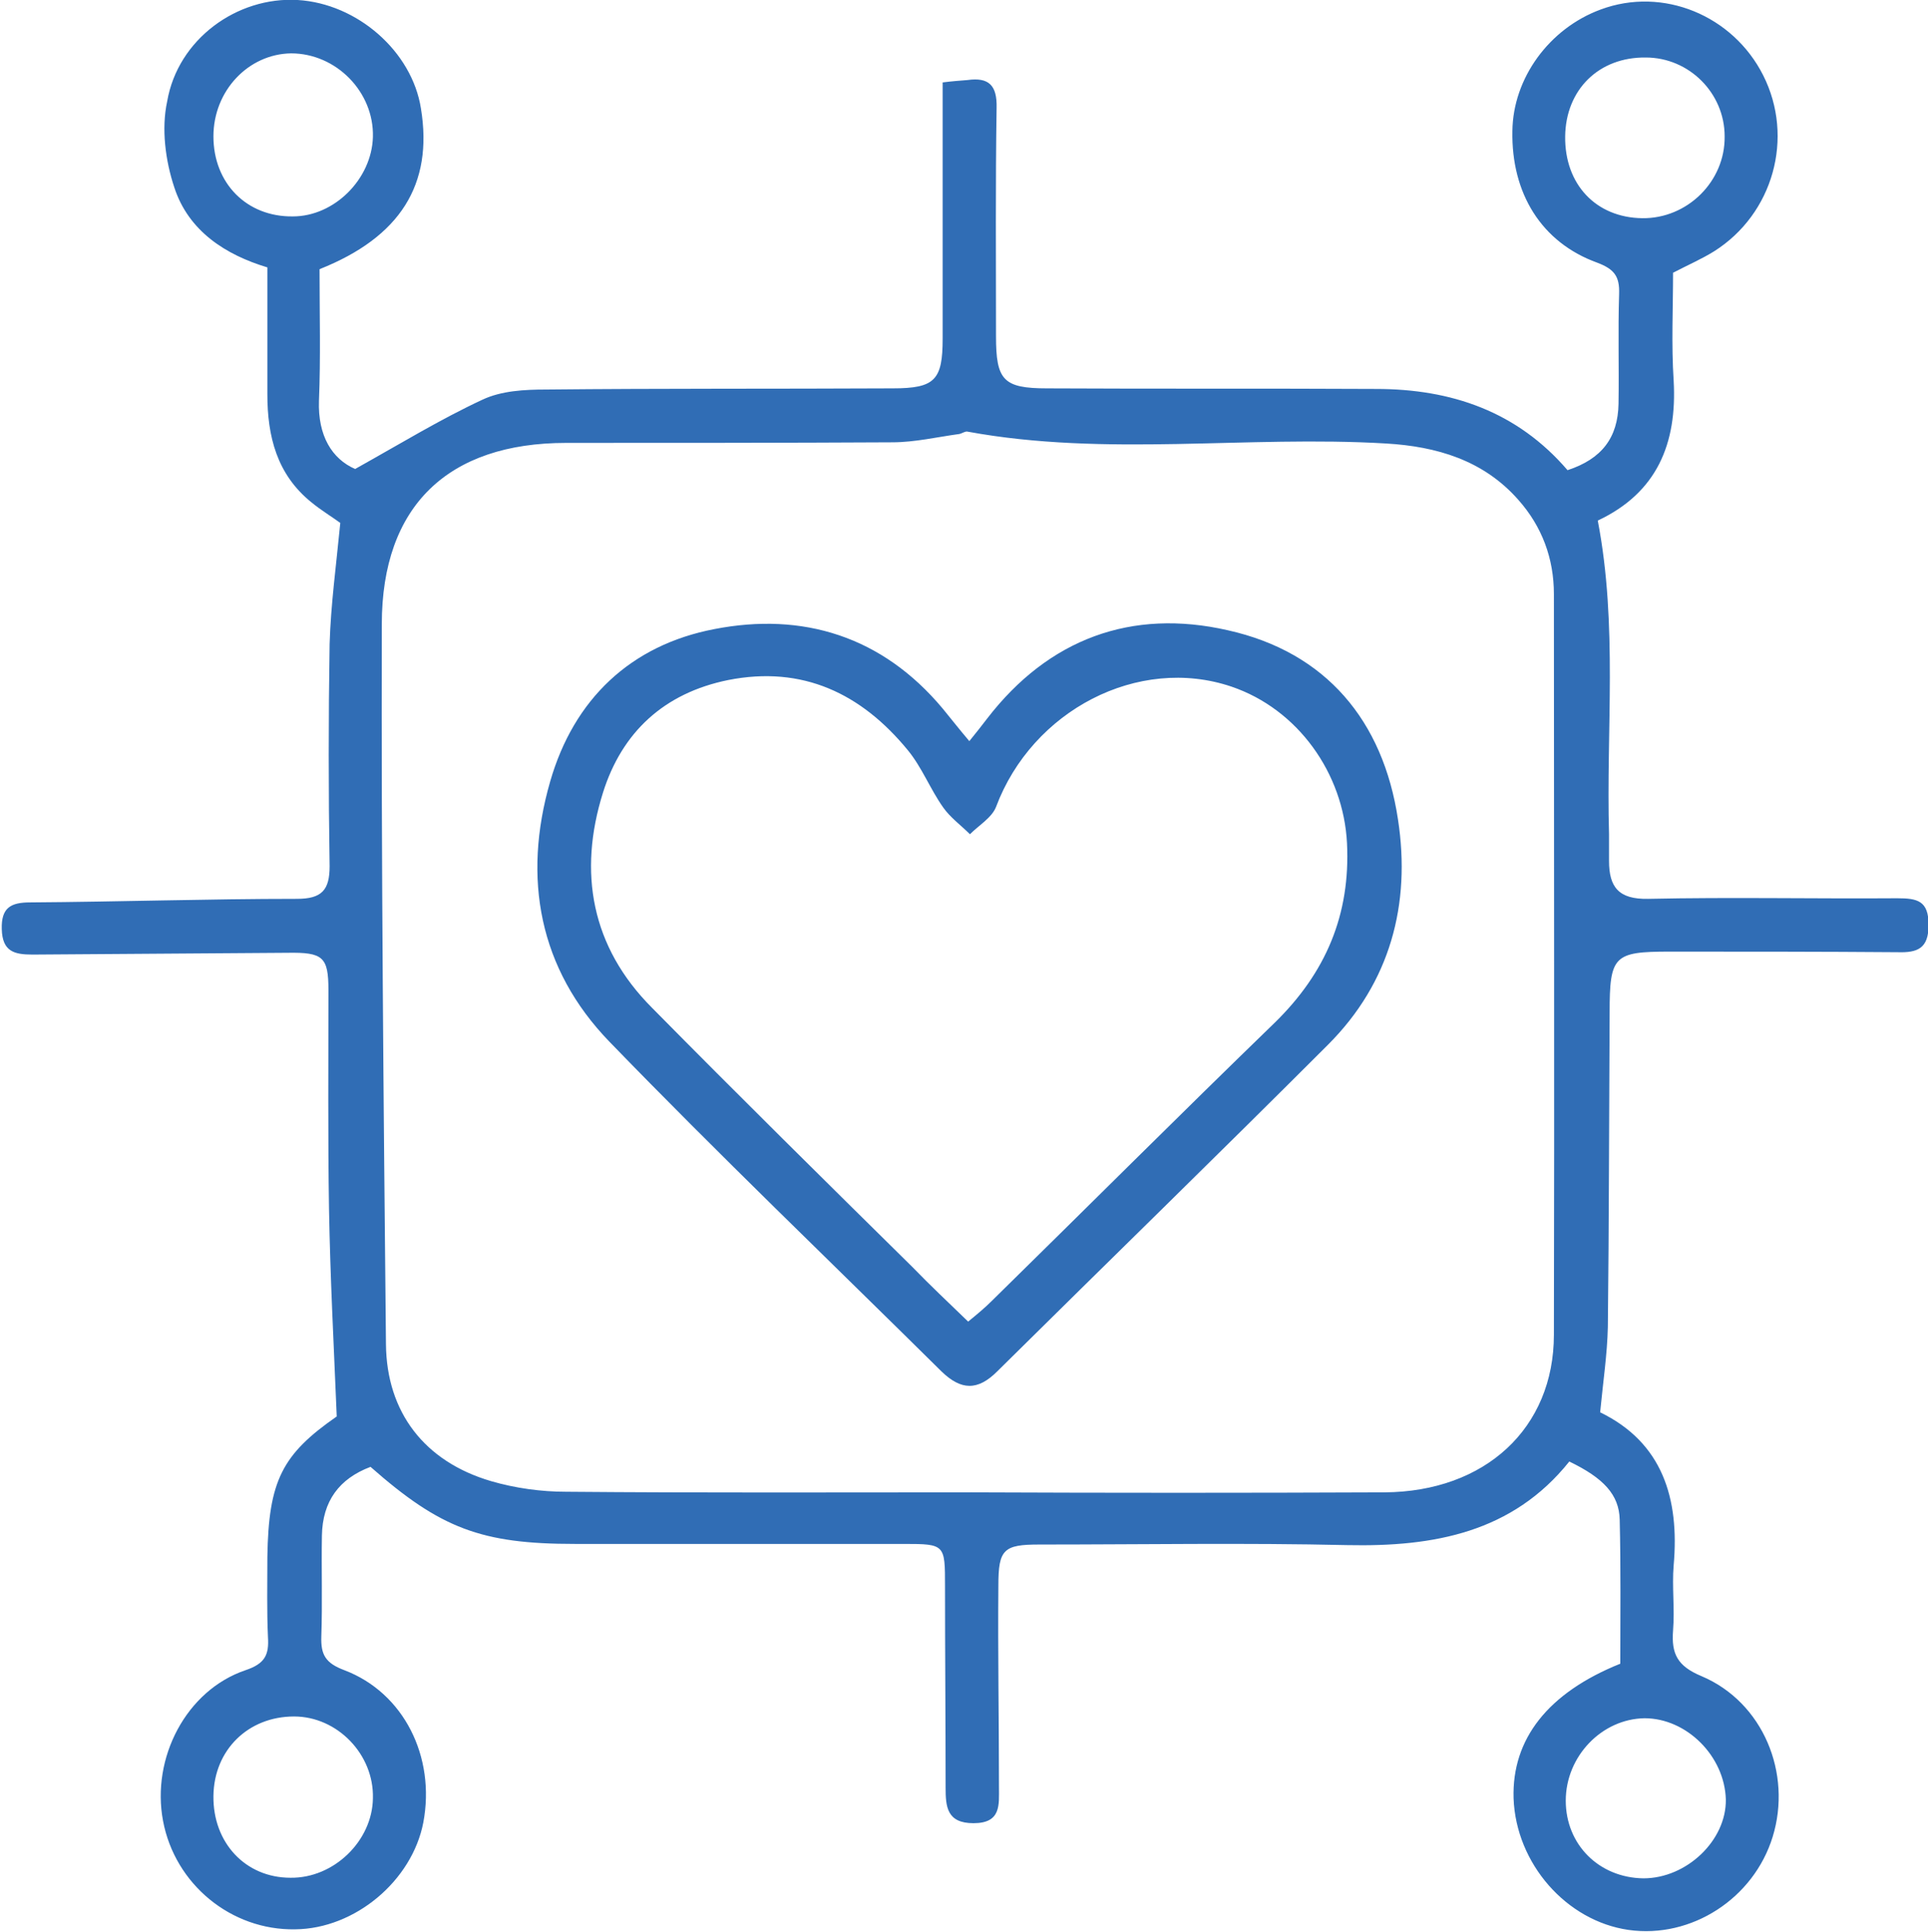
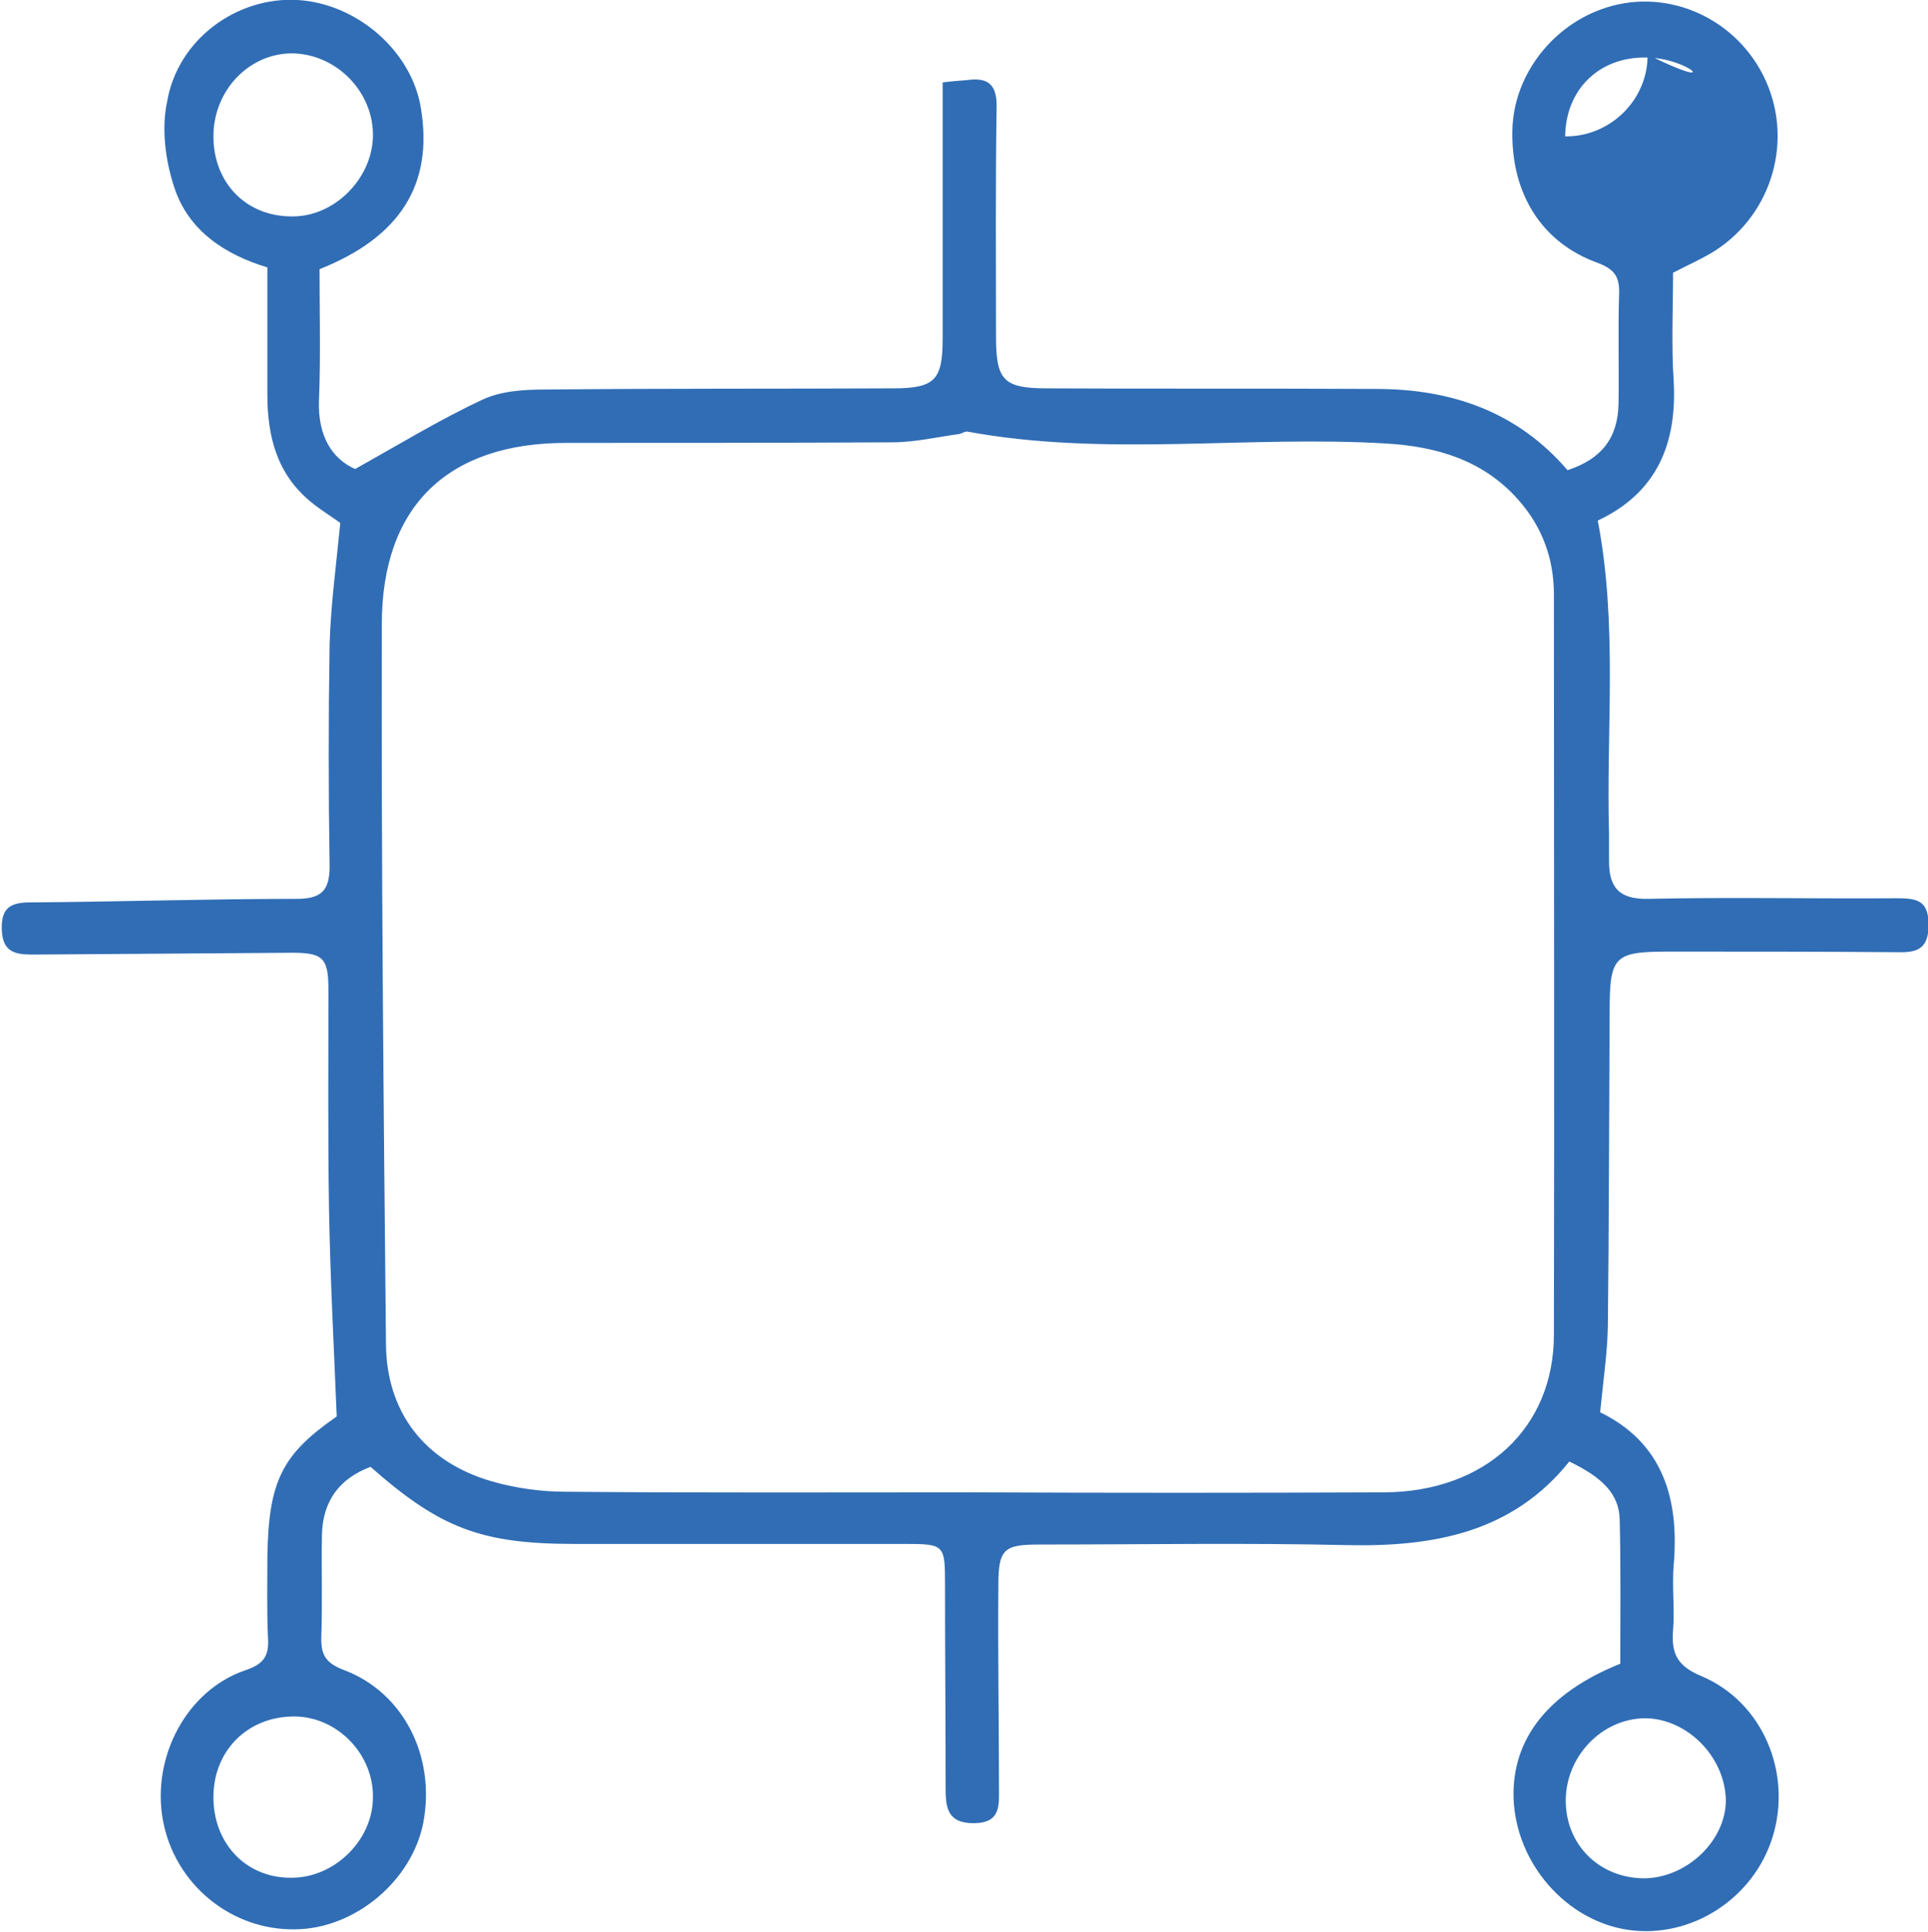
<svg xmlns="http://www.w3.org/2000/svg" id="Layer_1" x="0px" y="0px" viewBox="0 0 325.2 325.9" style="enable-background:new 0 0 325.2 325.9;" xml:space="preserve">
  <style type="text/css">	.st0{fill:#306DB5;}</style>
-   <path class="st0" d="M53.9,45.4c0,7.6,0.2,14.9-0.1,22.2c-0.2,5.9,2.2,9.8,6.1,11.5c7.7-4.3,14.4-8.4,21.5-11.7 c3.2-1.5,7.1-1.7,10.7-1.7c19.5-0.2,39-0.1,58.5-0.2c7.1,0,8.4-1.4,8.4-8.4c0-14.3,0-28.6,0-43.2c1.6-0.2,2.9-0.3,4.2-0.4 c3.6-0.5,5,0.9,4.9,4.7c-0.2,12.8-0.1,25.7-0.1,38.5c0,7.4,1.2,8.8,8.6,8.8c18.5,0.1,37,0,55.5,0.1c12.7,0,23.8,3.8,32.3,13.7 c5.8-1.9,8.5-5.5,8.6-11.2c0.1-6.2-0.1-12.3,0.1-18.5c0.1-3-0.8-4.2-3.7-5.3c-9.4-3.4-14.5-11.7-14.3-22.2 c0.1-8.9,6.2-17.3,14.9-20.5c10.5-3.9,22.3,1,27.4,11.1c5.3,10.5,1.7,23.4-8.3,29.7c-2.1,1.3-4.4,2.3-6.9,3.6c0,6-0.3,12.1,0.1,18.2 c0.6,10.6-2.8,18.9-12.8,23.6c3.4,17.7,1.4,35.3,1.9,52.9c0,1.5,0,3,0,4.5c0,4.4,1.6,6.5,6.6,6.4c14-0.3,28,0,42-0.1 c3.4,0,5.3,0.4,5.3,4.5c0,4-1.9,4.7-5.2,4.6c-12.8-0.1-25.7-0.1-38.5-0.1c-9.4,0-10.1,0.7-10.1,10.3c-0.1,17.7-0.1,35.3-0.3,53 c-0.1,4.6-0.8,9.2-1.3,14.4c10.5,5.1,13.4,14.5,12.4,25.8c-0.3,3.6,0.2,7.3-0.1,11c-0.3,3.9,0.7,6,4.8,7.7 c10.4,4.4,15.3,16.4,12,27.1c-3.2,10.4-13.7,17.2-24.3,15.7c-10.5-1.5-19-11.2-19.4-22.2c-0.3-10,5.8-17.8,18-22.7 c0-8,0.1-16.2-0.1-24.3c-0.1-4.2-2.7-7-8.5-9.8c-9.6,12-22.9,14.4-37.4,14.1c-17.3-0.4-34.7-0.1-52-0.1c-6,0-6.9,0.8-6.9,6.9 c-0.1,11.3,0.1,22.7,0.1,34c0,3,0.4,6.1-4.3,6.1c-4.5,0-4.7-2.8-4.7-6c0-11.3-0.1-22.7-0.1-34c0-7,0-7.1-6.9-7.1 c-18.5,0-37,0-55.5,0c-15.8,0-22.7-2.6-34.5-13c-5.3,2-8.1,5.8-8.2,11.6c-0.1,5.7,0.1,11.3-0.1,17c-0.1,3.1,0.7,4.5,3.9,5.7 c10,3.8,15.4,14.6,13.3,25.7c-1.9,9.8-11.5,17.9-21.6,18c-10.8,0.2-20.3-7.6-22.3-18.3c-2-10.6,3.9-22,13.9-25.4 c3.3-1.1,4-2.6,3.8-5.6c-0.2-4.5-0.1-9-0.1-13.5c0.2-12.9,2.5-17.3,11.7-23.7c-0.5-12.1-1.1-23.5-1.3-34.9 c-0.2-12.3-0.1-24.7-0.1-37c0-5.6-0.9-6.4-6.9-6.3c-14.3,0.1-28.7,0.2-43,0.3c-3.1,0-5.1-0.5-5.2-4.3c-0.1-3.6,1.5-4.5,4.8-4.5 c15-0.1,30-0.6,45-0.6c4.2,0,5.5-1.5,5.5-5.5c-0.2-12.5-0.2-25,0-37.5c0.2-6.6,1.1-13.2,1.8-20.4c-1.2-0.9-3.2-2.1-4.9-3.5 c-5.8-4.7-7.4-11.1-7.4-18.2c0-7,0-14,0-21.4c-7-2.1-13.3-6.1-15.7-13.5c-1.5-4.5-2.2-9.9-1.2-14.5C30,6.6,40-0.6,50.2,0 c10.1,0.6,19.3,8.7,20.8,18.3C73.1,31.1,67.5,40,53.9,45.4z M164,251.7C164,251.7,164,251.7,164,251.7c23.2,0.1,46.3,0.1,69.5,0 c17-0.1,28.6-10.8,28.6-26.6c0.1-41.6,0-83.3,0-124.9c0-6-2-11.4-6-15.9c-5.9-6.7-13.8-9-22.3-9.5c-23.5-1.4-47.2,2.3-70.6-2 c-0.4-0.1-0.9,0.3-1.4,0.4c-3.7,0.5-7.5,1.4-11.3,1.4c-18.3,0.1-36.7,0.1-55,0.1c-19.9,0-31.1,10.6-31.1,30.6 c-0.1,40.5,0.3,80.9,0.7,121.4c0.1,11.5,6.5,19.8,17.7,23.1c4.1,1.2,8.5,1.8,12.7,1.8C118.4,251.8,141.2,251.7,164,251.7z M36,23 c0,7.9,5.6,13.6,13.4,13.5c7,0,13.3-6.3,13.5-13.4C63.1,15.5,56.7,9,49.1,9C41.9,9.1,36,15.3,36,23z M36,302.9 c-0.1,7.9,5.4,13.8,13,13.8c7.3,0.1,13.8-6.2,13.9-13.4c0.2-7.4-6-13.8-13.3-13.8C41.9,289.5,36.1,295.1,36,302.9z M277.6,9.7 c-7.9-0.1-13.5,5.4-13.6,13.3c-0.1,8.1,5.2,13.7,13,13.8c7.6,0.1,14-6.2,13.9-13.8C290.9,15.7,284.9,9.7,277.6,9.7z M277.2,316.8 c7.3,0,14-6.4,13.9-13.3c-0.2-7.3-6.6-13.7-13.7-13.7c-7.2,0.1-13.3,6.4-13.3,13.9C264.1,311.1,269.7,316.7,277.2,316.8z" />
-   <path class="st0" d="M163.5,125c1.2-1.5,2.1-2.6,3-3.8c10.4-13.5,24.4-18.6,40.6-14.9c16.6,3.7,26.2,15.3,28.7,31.9 c2.2,14.3-1.3,27.5-11.8,38c-18.5,18.5-37.2,36.7-55.8,55.1c-3.3,3.3-6.1,3.2-9.4,0c-18.7-18.5-37.7-36.7-56-55.6 c-11.9-12.3-14.7-27.6-10-43.9c4-13.9,13.6-23,27.7-25.7c14.9-2.9,28.3,1.2,38.5,13.4C160.4,121.2,161.8,123,163.5,125z  M163.3,222.9c1.6-1.3,2.9-2.4,4-3.5c15.9-15.6,31.7-31.4,47.7-46.9c8.6-8.4,12.8-18.2,12.2-30.3c-0.6-11.8-8.3-22.6-19.5-26.4 c-15.7-5.3-33.6,4-39.7,20.3c-0.7,1.8-2.9,3.1-4.4,4.6c-1.5-1.5-3.3-2.8-4.5-4.5c-2.2-3.1-3.6-6.8-6-9.7 c-7.8-9.5-17.7-14.3-30.3-11.8c-10.8,2.2-17.9,8.8-21.1,19c-4.2,13.4-2,26,8.3,36.3c14.5,14.7,29.2,29.2,43.9,43.7 C156.9,216.8,160,219.7,163.3,222.9z" />
+   <path class="st0" d="M53.9,45.4c0,7.6,0.2,14.9-0.1,22.2c-0.2,5.9,2.2,9.8,6.1,11.5c7.7-4.3,14.4-8.4,21.5-11.7 c3.2-1.5,7.1-1.7,10.7-1.7c19.5-0.2,39-0.1,58.5-0.2c7.1,0,8.4-1.4,8.4-8.4c0-14.3,0-28.6,0-43.2c1.6-0.2,2.9-0.3,4.2-0.4 c3.6-0.5,5,0.9,4.9,4.7c-0.2,12.8-0.1,25.7-0.1,38.5c0,7.4,1.2,8.8,8.6,8.8c18.5,0.1,37,0,55.5,0.1c12.7,0,23.8,3.8,32.3,13.7 c5.8-1.9,8.5-5.5,8.6-11.2c0.1-6.2-0.1-12.3,0.1-18.5c0.1-3-0.8-4.2-3.7-5.3c-9.4-3.4-14.5-11.7-14.3-22.2 c0.1-8.9,6.2-17.3,14.9-20.5c10.5-3.9,22.3,1,27.4,11.1c5.3,10.5,1.7,23.4-8.3,29.7c-2.1,1.3-4.4,2.3-6.9,3.6c0,6-0.3,12.1,0.1,18.2 c0.6,10.6-2.8,18.9-12.8,23.6c3.4,17.7,1.4,35.3,1.9,52.9c0,1.5,0,3,0,4.5c0,4.4,1.6,6.5,6.6,6.4c14-0.3,28,0,42-0.1 c3.4,0,5.3,0.4,5.3,4.5c0,4-1.9,4.7-5.2,4.6c-12.8-0.1-25.7-0.1-38.5-0.1c-9.4,0-10.1,0.7-10.1,10.3c-0.1,17.7-0.1,35.3-0.3,53 c-0.1,4.6-0.8,9.2-1.3,14.4c10.5,5.1,13.4,14.5,12.4,25.8c-0.3,3.6,0.2,7.3-0.1,11c-0.3,3.9,0.7,6,4.8,7.7 c10.4,4.4,15.3,16.4,12,27.1c-3.2,10.4-13.7,17.2-24.3,15.7c-10.5-1.5-19-11.2-19.4-22.2c-0.3-10,5.8-17.8,18-22.7 c0-8,0.1-16.2-0.1-24.3c-0.1-4.2-2.7-7-8.5-9.8c-9.6,12-22.9,14.4-37.4,14.1c-17.3-0.4-34.7-0.1-52-0.1c-6,0-6.9,0.8-6.9,6.9 c-0.1,11.3,0.1,22.7,0.1,34c0,3,0.4,6.1-4.3,6.1c-4.5,0-4.7-2.8-4.7-6c0-11.3-0.1-22.7-0.1-34c0-7,0-7.1-6.9-7.1 c-18.5,0-37,0-55.5,0c-15.8,0-22.7-2.6-34.5-13c-5.3,2-8.1,5.8-8.2,11.6c-0.1,5.7,0.1,11.3-0.1,17c-0.1,3.1,0.7,4.5,3.9,5.7 c10,3.8,15.4,14.6,13.3,25.7c-1.9,9.8-11.5,17.9-21.6,18c-10.8,0.2-20.3-7.6-22.3-18.3c-2-10.6,3.9-22,13.9-25.4 c3.3-1.1,4-2.6,3.8-5.6c-0.2-4.5-0.1-9-0.1-13.5c0.2-12.9,2.5-17.3,11.7-23.7c-0.5-12.1-1.1-23.5-1.3-34.9 c-0.2-12.3-0.1-24.7-0.1-37c0-5.6-0.9-6.4-6.9-6.3c-14.3,0.1-28.7,0.2-43,0.3c-3.1,0-5.1-0.5-5.2-4.3c-0.1-3.6,1.5-4.5,4.8-4.5 c15-0.1,30-0.6,45-0.6c4.2,0,5.5-1.5,5.5-5.5c-0.2-12.5-0.2-25,0-37.5c0.2-6.6,1.1-13.2,1.8-20.4c-1.2-0.9-3.2-2.1-4.9-3.5 c-5.8-4.7-7.4-11.1-7.4-18.2c0-7,0-14,0-21.4c-7-2.1-13.3-6.1-15.7-13.5c-1.5-4.5-2.2-9.9-1.2-14.5C30,6.6,40-0.6,50.2,0 c10.1,0.6,19.3,8.7,20.8,18.3C73.1,31.1,67.5,40,53.9,45.4z M164,251.7C164,251.7,164,251.7,164,251.7c23.2,0.1,46.3,0.1,69.5,0 c17-0.1,28.6-10.8,28.6-26.6c0.1-41.6,0-83.3,0-124.9c0-6-2-11.4-6-15.9c-5.9-6.7-13.8-9-22.3-9.5c-23.5-1.4-47.2,2.3-70.6-2 c-0.4-0.1-0.9,0.3-1.4,0.4c-3.7,0.5-7.5,1.4-11.3,1.4c-18.3,0.1-36.7,0.1-55,0.1c-19.9,0-31.1,10.6-31.1,30.6 c-0.1,40.5,0.3,80.9,0.7,121.4c0.1,11.5,6.5,19.8,17.7,23.1c4.1,1.2,8.5,1.8,12.7,1.8C118.4,251.8,141.2,251.7,164,251.7z M36,23 c0,7.9,5.6,13.6,13.4,13.5c7,0,13.3-6.3,13.5-13.4C63.1,15.5,56.7,9,49.1,9C41.9,9.1,36,15.3,36,23z M36,302.9 c-0.1,7.9,5.4,13.8,13,13.8c7.3,0.1,13.8-6.2,13.9-13.4c0.2-7.4-6-13.8-13.3-13.8C41.9,289.5,36.1,295.1,36,302.9z M277.6,9.7 c-7.9-0.1-13.5,5.4-13.6,13.3c7.6,0.1,14-6.2,13.9-13.8C290.9,15.7,284.9,9.7,277.6,9.7z M277.2,316.8 c7.3,0,14-6.4,13.9-13.3c-0.2-7.3-6.6-13.7-13.7-13.7c-7.2,0.1-13.3,6.4-13.3,13.9C264.1,311.1,269.7,316.7,277.2,316.8z" />
</svg>